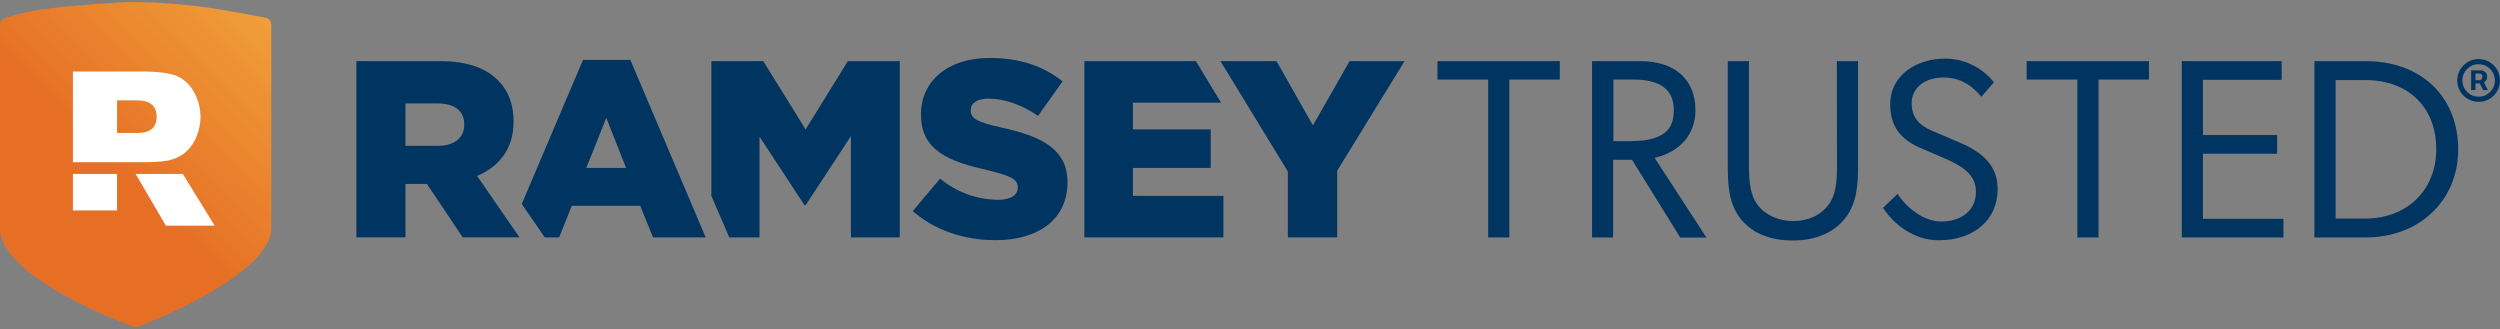
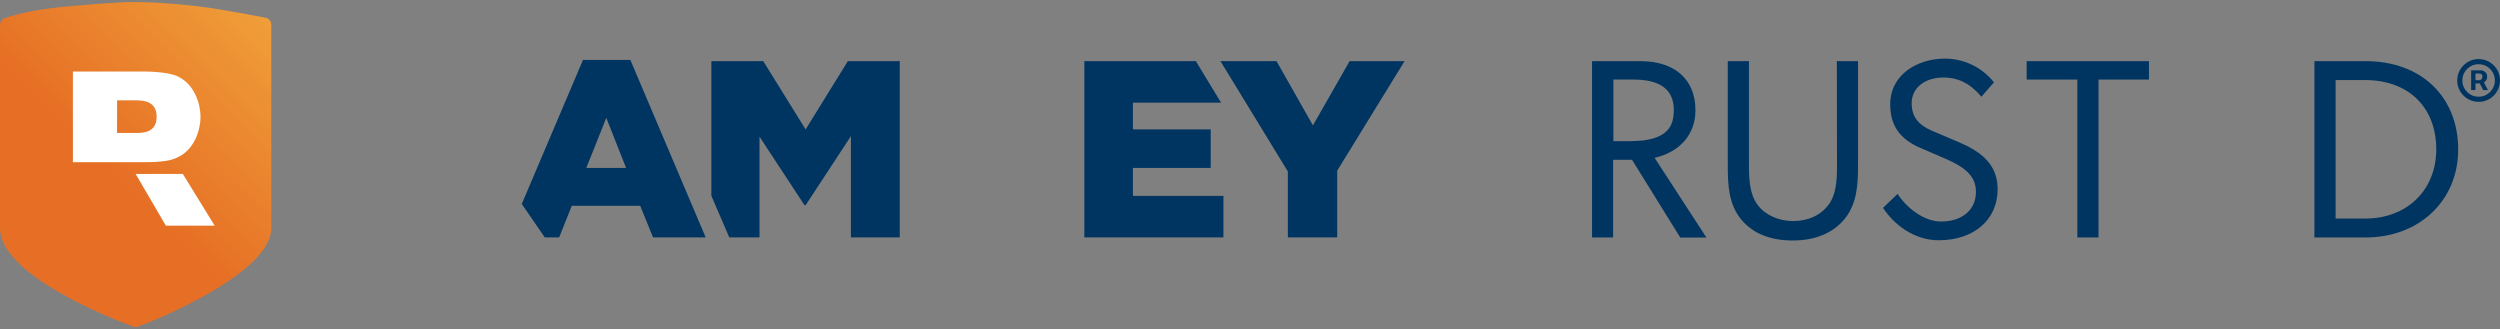
<svg xmlns="http://www.w3.org/2000/svg" width="866" height="114" viewBox="0 0 866 114" fill="none">
  <rect x="0" y="0" width="866" height="114" fill="#808080" stroke="none" />
  <path d="M91.916 6.122C80.627 3.97 72.865 2.659 68.628 2.188C52.791 0.375 45.41 0.783 45.281 0.723C45.151 0.664 37.661 0.903 23.696 2.188C14.4 3.044 7.192 4.372 2.072 6.172C1.5 6.269 0.98 6.563 0.601 7.003C0.223 7.444 0.01 8.002 0 8.582V79.053C0 95.139 38.049 110.18 46.207 113.158C46.715 113.327 47.263 113.327 47.771 113.158C55.938 110.17 93.978 94.153 93.978 79.053V8.582C93.98 7.995 93.774 7.426 93.396 6.975C93.019 6.525 92.495 6.223 91.916 6.122Z" fill="url(#paint0_linear_744_22)" />
  <path d="M61.148 54.67C67.552 51.961 69.465 44.65 69.465 40.476C69.465 36.303 67.552 29.021 61.148 26.272C59.265 25.445 54.932 24.768 49.275 24.768H25.25V56.184H49.285C56.925 56.184 59.295 55.507 61.148 54.67ZM46.874 46.044H40.549V34.749H46.874C49.394 34.749 54.255 34.898 54.255 40.356V40.506C54.255 45.974 49.394 46.124 46.874 46.044Z" fill="white" />
  <path d="M46.984 60.248L57.453 78.177H74.365L63.329 60.248H46.984Z" fill="white" />
-   <path d="M40.539 60.248H25.25V72.898H40.539V60.248Z" fill="white" />
-   <path d="M346.866 44.181C338.37 42.269 336.268 41.034 336.268 38.265V38.075C336.268 35.924 338.261 34.161 342.404 34.161C347.833 34.161 353.968 36.253 359.586 40.137L368.082 28.185C361.409 22.886 353.261 20.077 342.813 20.077C328.051 20.077 319.027 28.274 319.027 39.619V39.809C319.027 52.349 329.107 56.014 342.185 58.973C350.532 60.965 352.544 62.3 352.544 64.829V65.019C352.544 67.638 350.094 69.212 345.572 69.212C338.287 69.114 331.257 66.523 325.651 61.871L316.198 73.117C323.728 79.8 334.127 83.227 344.934 83.187C359.875 83.187 369.776 75.766 369.776 63.266V63.076C369.756 51.761 360.981 47.229 346.866 44.181Z" fill="#003561" />
  <path d="M392.446 58.166H419.389V44.829H392.446V35.575H422.985L414.24 21.182H375.613V82.24H423.792V67.847H392.446V58.166Z" fill="#003561" />
  <path d="M467.509 21.182L454.799 43.434L442.179 21.182H422.766L446.113 59.401V82.24H463.206V59.122L486.543 21.182H467.509Z" fill="#003561" />
  <path d="M279.065 44.829L264.393 21.182H246.414V67.818L252.62 82.24H263.098V47.349L278.686 71.085H279.065L294.753 47.169V82.24H311.676V21.182H293.697L279.065 44.829Z" fill="#003561" />
  <path d="M201.95 20.754L180.744 70.656L188.713 82.24H193.693L198.066 71.284H221.762L226.224 82.24H244.452L218.355 20.754H201.95ZM203.096 58.166L210.018 40.815L216.871 58.166H203.096Z" fill="#003561" />
-   <path d="M177.896 42.199V42.02C177.896 36.043 176.063 31.292 172.467 27.806C168.343 23.623 161.869 21.182 152.476 21.182H123.451V82.211H140.444V63.714H147.884L160.285 82.211H179.937L165.276 60.945C172.905 57.737 177.896 51.522 177.896 42.199ZM160.813 43.255C160.813 47.687 157.496 50.496 151.699 50.496H140.444V35.824H151.6C157.307 35.824 160.813 38.294 160.813 43.066V43.255Z" fill="#003561" />
-   <path d="M497.938 27.557H515.499V82.251H522.84V27.557H540.311V21.182H497.938V27.557Z" fill="#003561" />
  <path d="M587.304 38.175C587.304 27.537 580.173 21.182 568.22 21.182H551.486V82.251H558.787V55.357H565.341L581.916 82.081L582.035 82.27H591.089L573.16 54.68C582.025 52.618 587.304 46.482 587.304 38.175ZM579.794 38.265C579.794 43.245 578.101 48.883 564.853 48.883H558.877V27.557H565.76C575.212 27.557 579.824 31.053 579.824 38.265H579.794Z" fill="#003561" />
  <path d="M636.34 57.22C636.34 62.2 636.121 67.3 633.452 70.876C630.633 74.611 626.36 76.573 621.101 76.573C616.12 76.573 611.369 74.431 608.829 70.965C606.08 67.3 605.841 62.17 605.841 57.22V21.182H598.5V57.399C598.5 64.242 598.859 70.806 603.132 75.995C607.116 80.846 613.142 83.306 621.061 83.306C628.79 83.306 635.006 80.716 638.99 75.816C643.263 70.617 643.621 63.863 643.621 57.399V21.182H636.28L636.34 57.22Z" fill="#003561" />
  <path d="M678.563 49.261L670.346 45.765C666.361 44.141 662.198 41.9 662.198 35.804C662.198 30.446 666.67 26.84 673.334 26.84C678.244 26.84 682.408 28.902 686.063 33.165L686.352 33.504L690.705 28.523L690.506 28.274C688.473 25.778 685.909 23.768 683 22.389C680.091 21.011 676.911 20.299 673.692 20.306C664.29 20.306 654.767 25.754 654.767 36.163C654.767 43.394 658.064 48.166 665.136 51.203L674.041 55.048C680.306 57.787 684.47 60.776 684.47 66.463C684.47 72.698 679.719 76.732 672.368 76.732C665.913 76.732 659.987 71.244 657.576 67.559L657.327 67.17L652.287 72.001L652.466 72.27C655.963 77.549 662.815 83.227 671.581 83.227C683.782 83.227 691.98 76.115 691.98 65.527C691.99 56.273 685.197 52.11 678.563 49.261Z" fill="#003561" />
  <path d="M702.03 27.557H719.591V82.251H726.922V27.557H744.402V21.182H702.03V27.557Z" fill="#003561" />
-   <path d="M763.108 53.245H788.797V46.781H763.108V27.647H790.37V21.182H755.777V82.251H790.978V75.796H763.108V53.245Z" fill="#003561" />
  <path d="M819.505 21.182H801.715V82.251H819.505C838.052 82.251 851.518 69.451 851.518 51.801C851.518 33.484 838.679 21.182 819.505 21.182ZM843.918 51.711C843.918 65.835 833.808 75.706 819.326 75.706H809.056V27.736H819.326C834.266 27.736 843.918 37.149 843.918 51.711Z" fill="#003561" />
  <path d="M856.002 31.203V24.371H859.464C859.742 24.371 860.044 24.451 860.372 24.611C860.699 24.766 860.976 25.006 861.205 25.334C861.439 25.654 861.557 26.062 861.557 26.555C861.557 27.055 861.436 27.481 861.195 27.833C860.955 28.179 860.662 28.441 860.316 28.62C859.977 28.799 859.656 28.888 859.353 28.888H856.854V27.777H858.89C859.094 27.777 859.313 27.676 859.548 27.472C859.788 27.268 859.909 26.963 859.909 26.555C859.909 26.136 859.788 25.852 859.548 25.704C859.313 25.556 859.106 25.482 858.927 25.482H857.502V31.203H856.002ZM860.131 27.981L861.834 31.203H860.186L858.52 27.981H860.131ZM858.594 35.276C857.57 35.276 856.61 35.085 855.715 34.702C854.82 34.319 854.033 33.789 853.354 33.11C852.676 32.431 852.145 31.644 851.762 30.749C851.38 29.854 851.188 28.895 851.188 27.87C851.188 26.846 851.38 25.886 851.762 24.991C852.145 24.096 852.676 23.309 853.354 22.63C854.033 21.951 854.82 21.421 855.715 21.038C856.61 20.655 857.57 20.464 858.594 20.464C859.619 20.464 860.578 20.655 861.473 21.038C862.368 21.421 863.155 21.951 863.834 22.63C864.513 23.309 865.043 24.096 865.426 24.991C865.809 25.886 866 26.846 866 27.87C866 28.895 865.809 29.854 865.426 30.749C865.043 31.644 864.513 32.431 863.834 33.11C863.155 33.789 862.368 34.319 861.473 34.702C860.578 35.085 859.619 35.276 858.594 35.276ZM858.594 33.498C859.631 33.498 860.575 33.245 861.427 32.739C862.279 32.233 862.957 31.555 863.464 30.703C863.97 29.851 864.223 28.907 864.223 27.87C864.223 26.833 863.97 25.889 863.464 25.037C862.957 24.186 862.279 23.507 861.427 23.001C860.575 22.495 859.631 22.241 858.594 22.241C857.557 22.241 856.613 22.495 855.761 23.001C854.91 23.507 854.231 24.186 853.725 25.037C853.219 25.889 852.966 26.833 852.966 27.87C852.966 28.907 853.219 29.851 853.725 30.703C854.231 31.555 854.91 32.233 855.761 32.739C856.613 33.245 857.557 33.498 858.594 33.498Z" fill="#003561" />
  <defs>
    <linearGradient id="paint0_linear_744_22" x1="39.972" y1="60.367" x2="181.899" y2="-82.028" gradientUnits="userSpaceOnUse">
      <stop stop-color="#E66F25" />
      <stop offset="0.93" stop-color="#FEE457" />
    </linearGradient>
  </defs>
</svg>